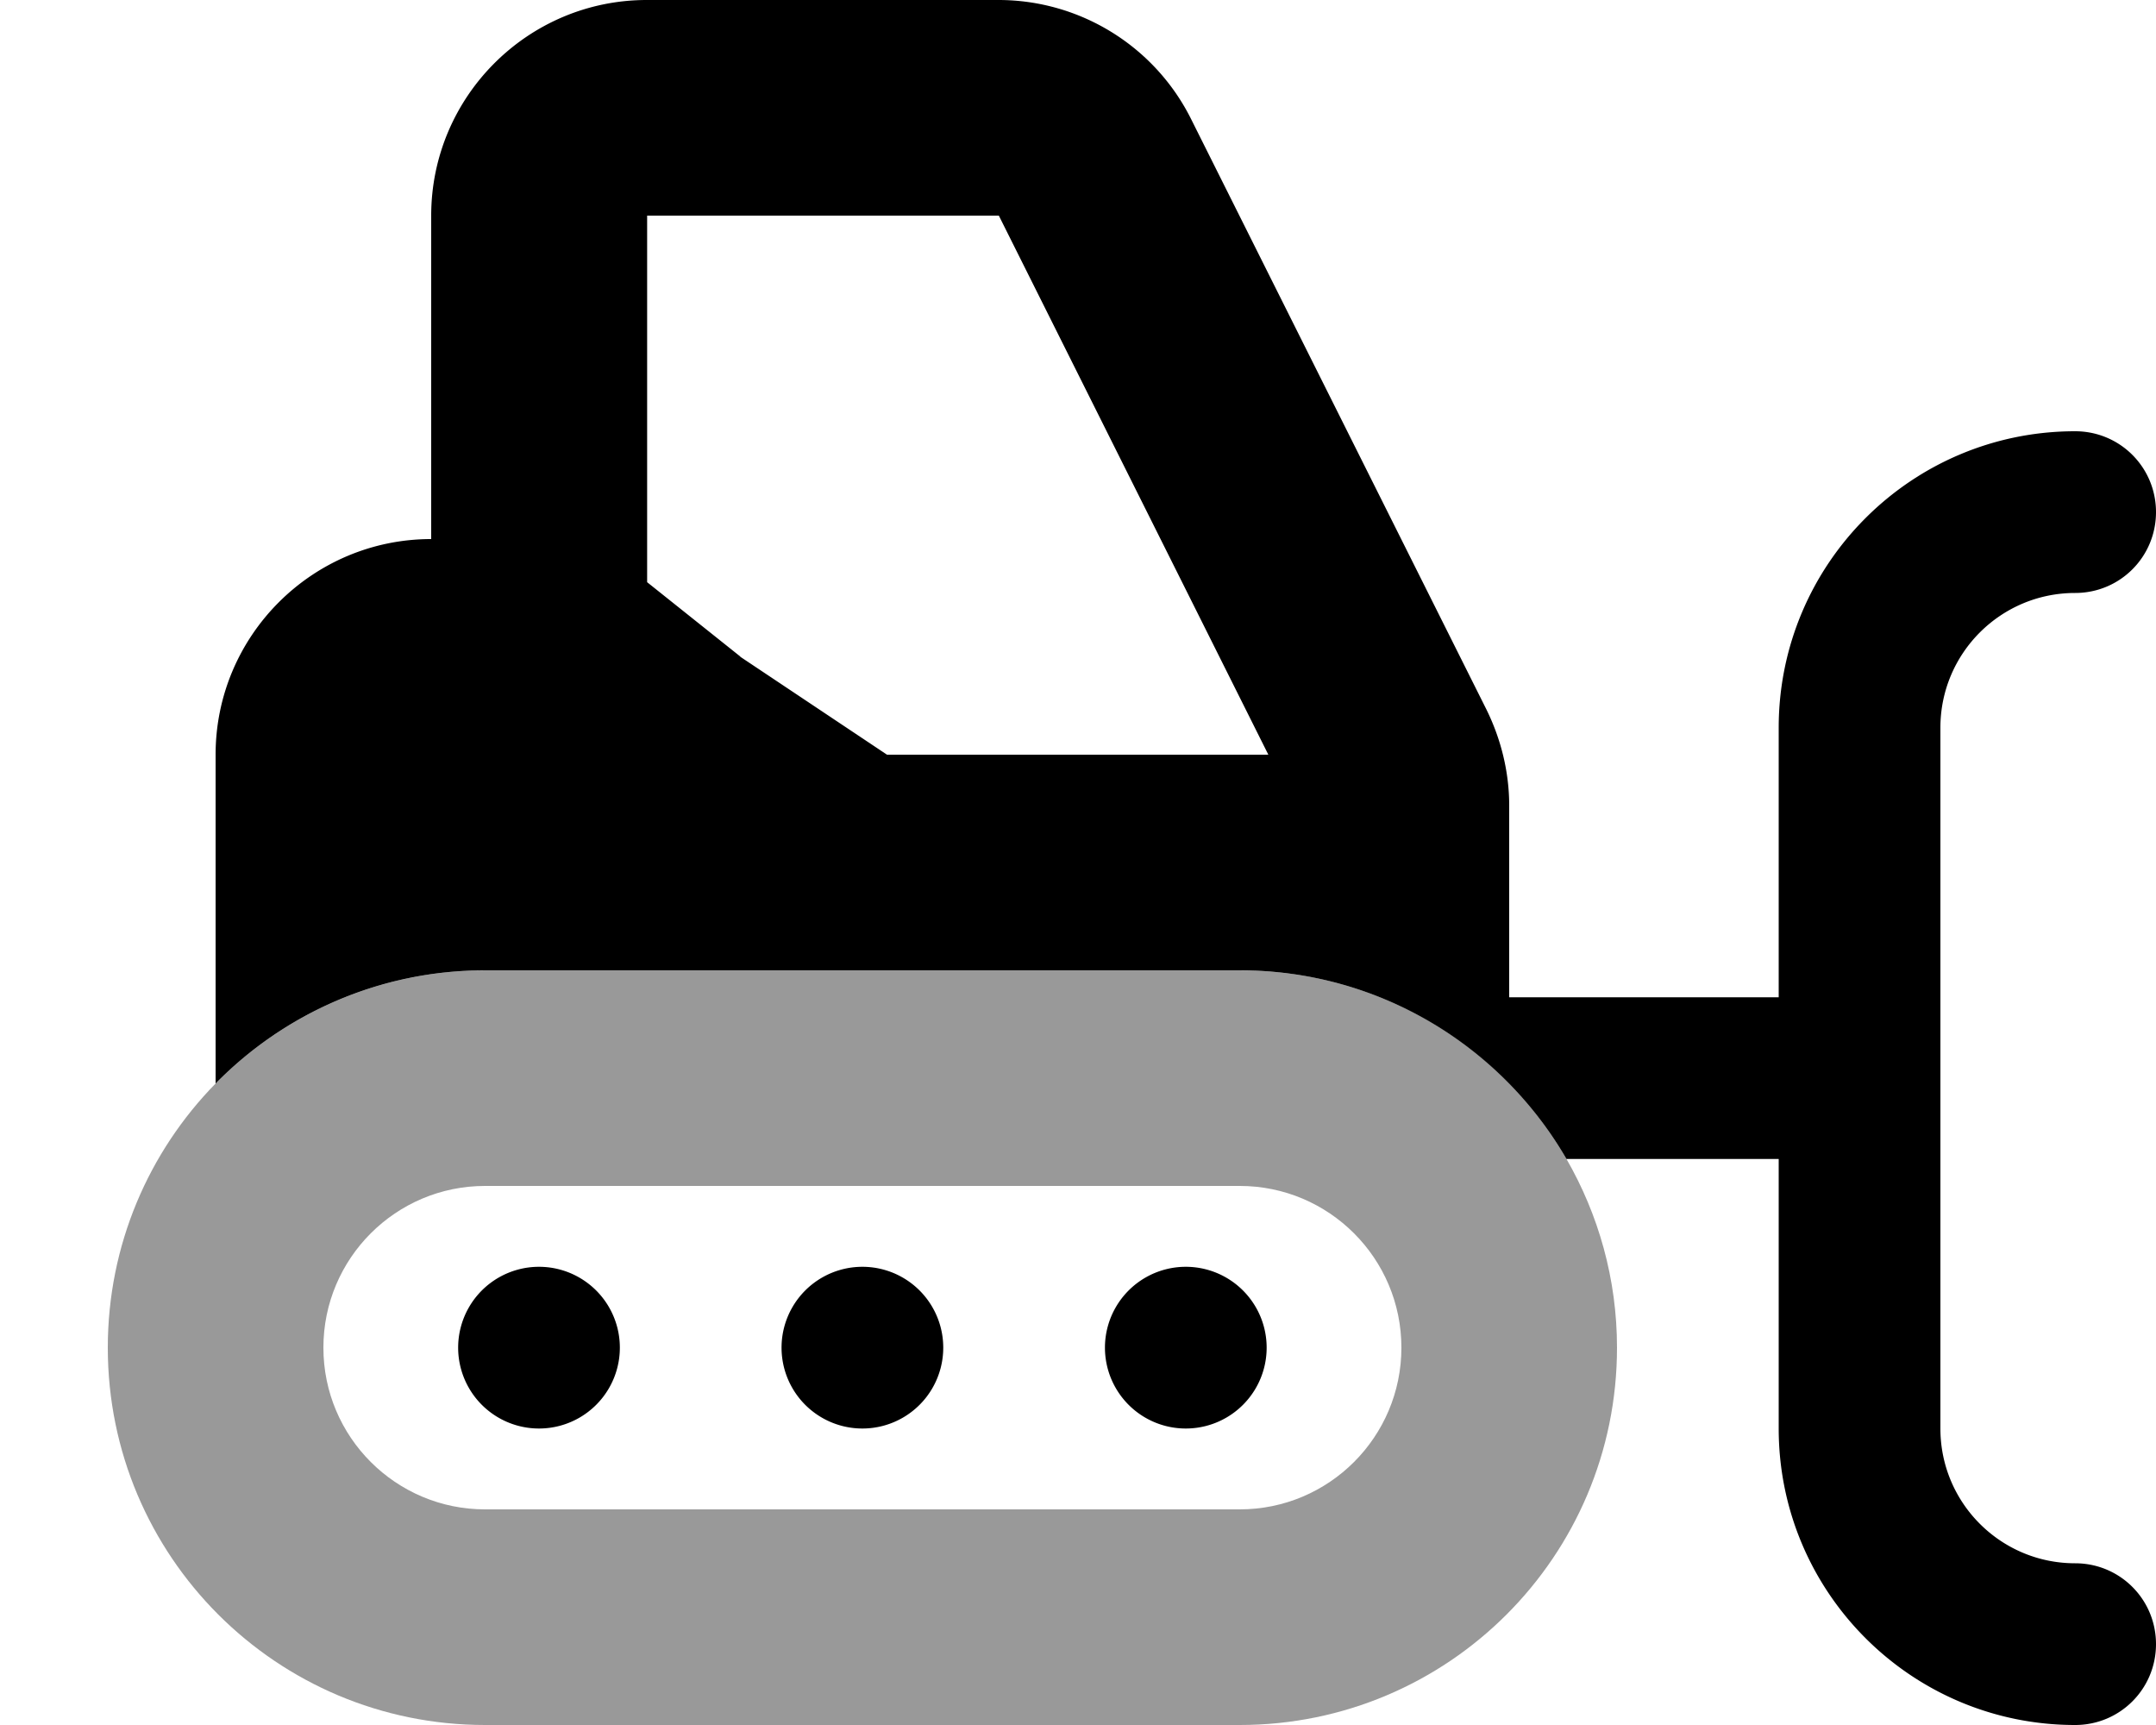
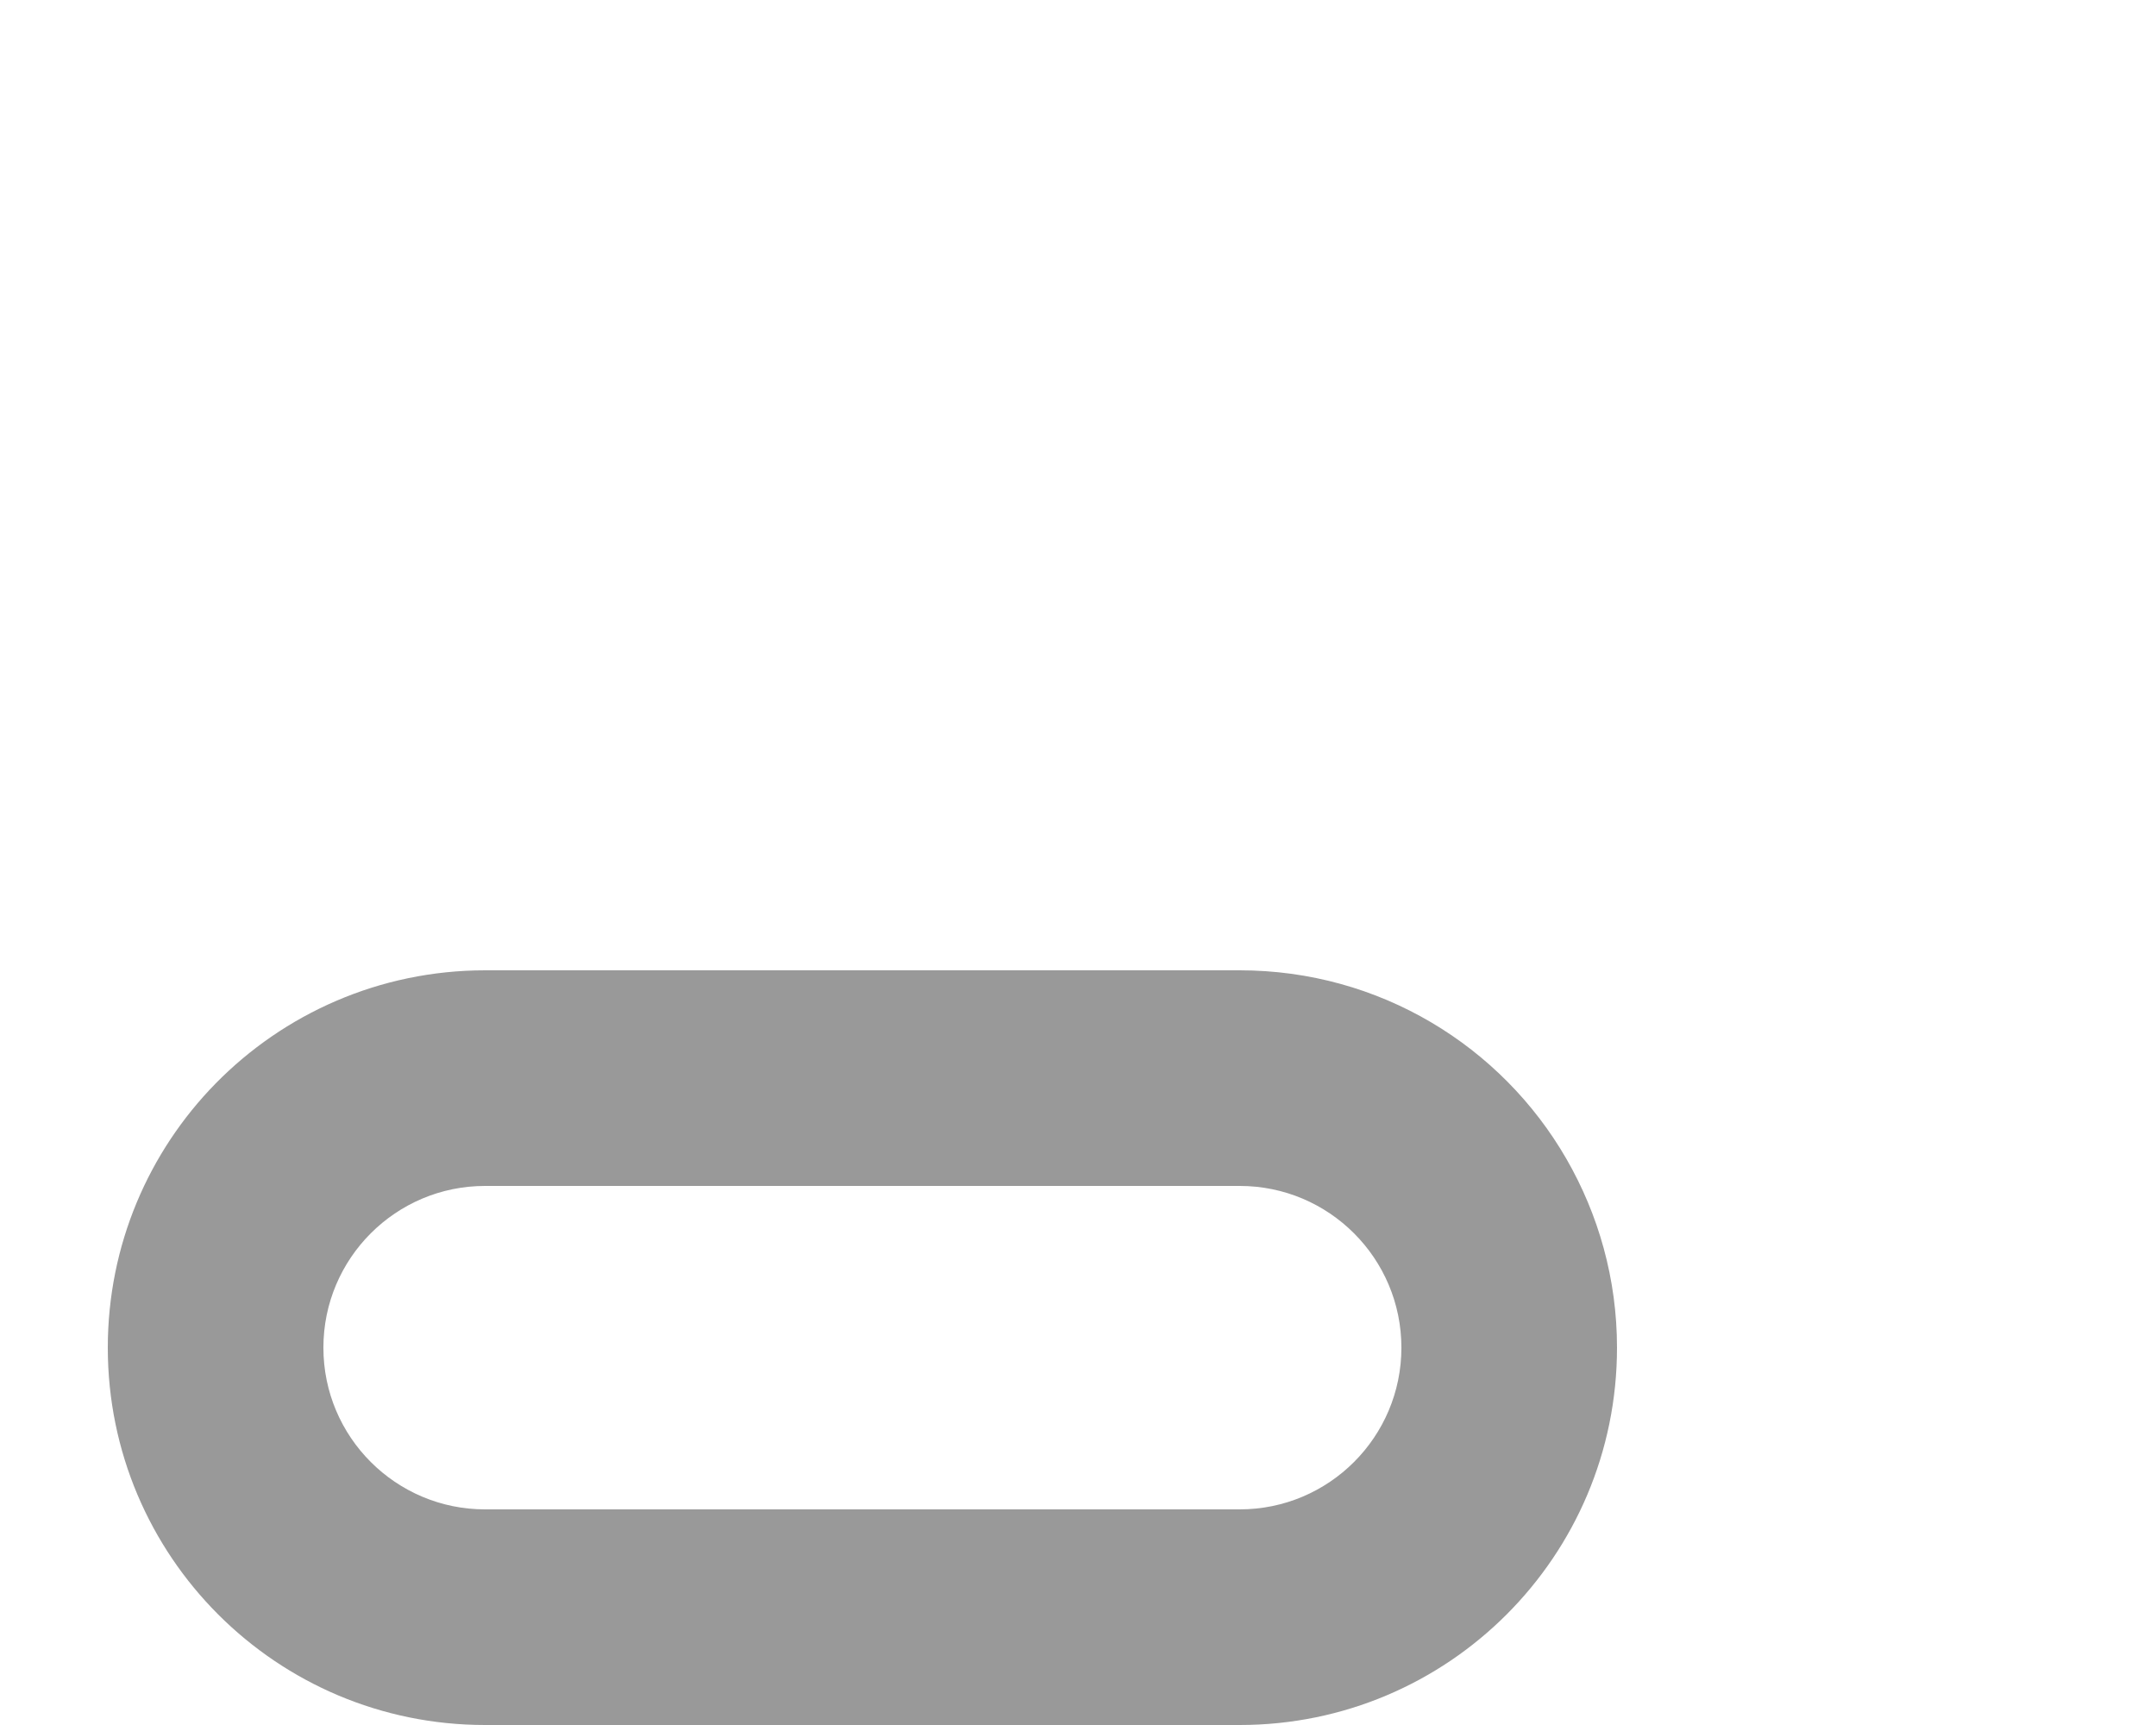
<svg xmlns="http://www.w3.org/2000/svg" viewBox="0 0 640 512">
  <path style="fill:currentColor;opacity:.4" d="M32 400c0-30.5 12.2-58.2 32-78.4 20.3-20.7 48.7-33.6 80-33.6l224 0c41.5 0 77.7 22.5 97 56 9.5 16.5 15 35.6 15 56 0 61.9-50.1 112-112 112l-224 0C82.1 512 32 461.9 32 400zm64 0c0 26.5 21.5 48 48 48l224 0c26.5 0 48-21.5 48-48s-21.5-48-48-48l-224 0c-26.5 0-48 21.5-48 48z" />
-   <path style="fill:currentColor;opacity:1" d="M128 160l0-96c0-35.3 28.7-64 64-64L296.4 0c24.2 0 46.4 13.7 57.2 35.4l87.6 175.1c4.4 8.9 6.8 18.7 6.8 28.6l0 56.9 80 0 0-80c0-48.6 39.4-88 88-88 13.3 0 24 10.7 24 24s-10.7 24-24 24c-22.1 0-40 17.9-40 40l0 208c0 22.1 17.9 40 40 40 13.3 0 24 10.7 24 24s-10.7 24-24 24c-48.6 0-88-39.4-88-88l0-80-63 0c-19.4-33.5-55.6-56-97-56l-224 0c-31.3 0-59.7 12.9-80 33.6L64 224c0-35.3 28.7-64 64-64zm91.7 34.9l43.6 29.1 113.2 0-80-160-104.4 0 0 108.8 27.7 22.1zM160 376a24 24 0 1 1 0 48 24 24 0 1 1 0-48zm168 24a24 24 0 1 1 48 0 24 24 0 1 1 -48 0zm-72-24a24 24 0 1 1 0 48 24 24 0 1 1 0-48z" />
</svg>